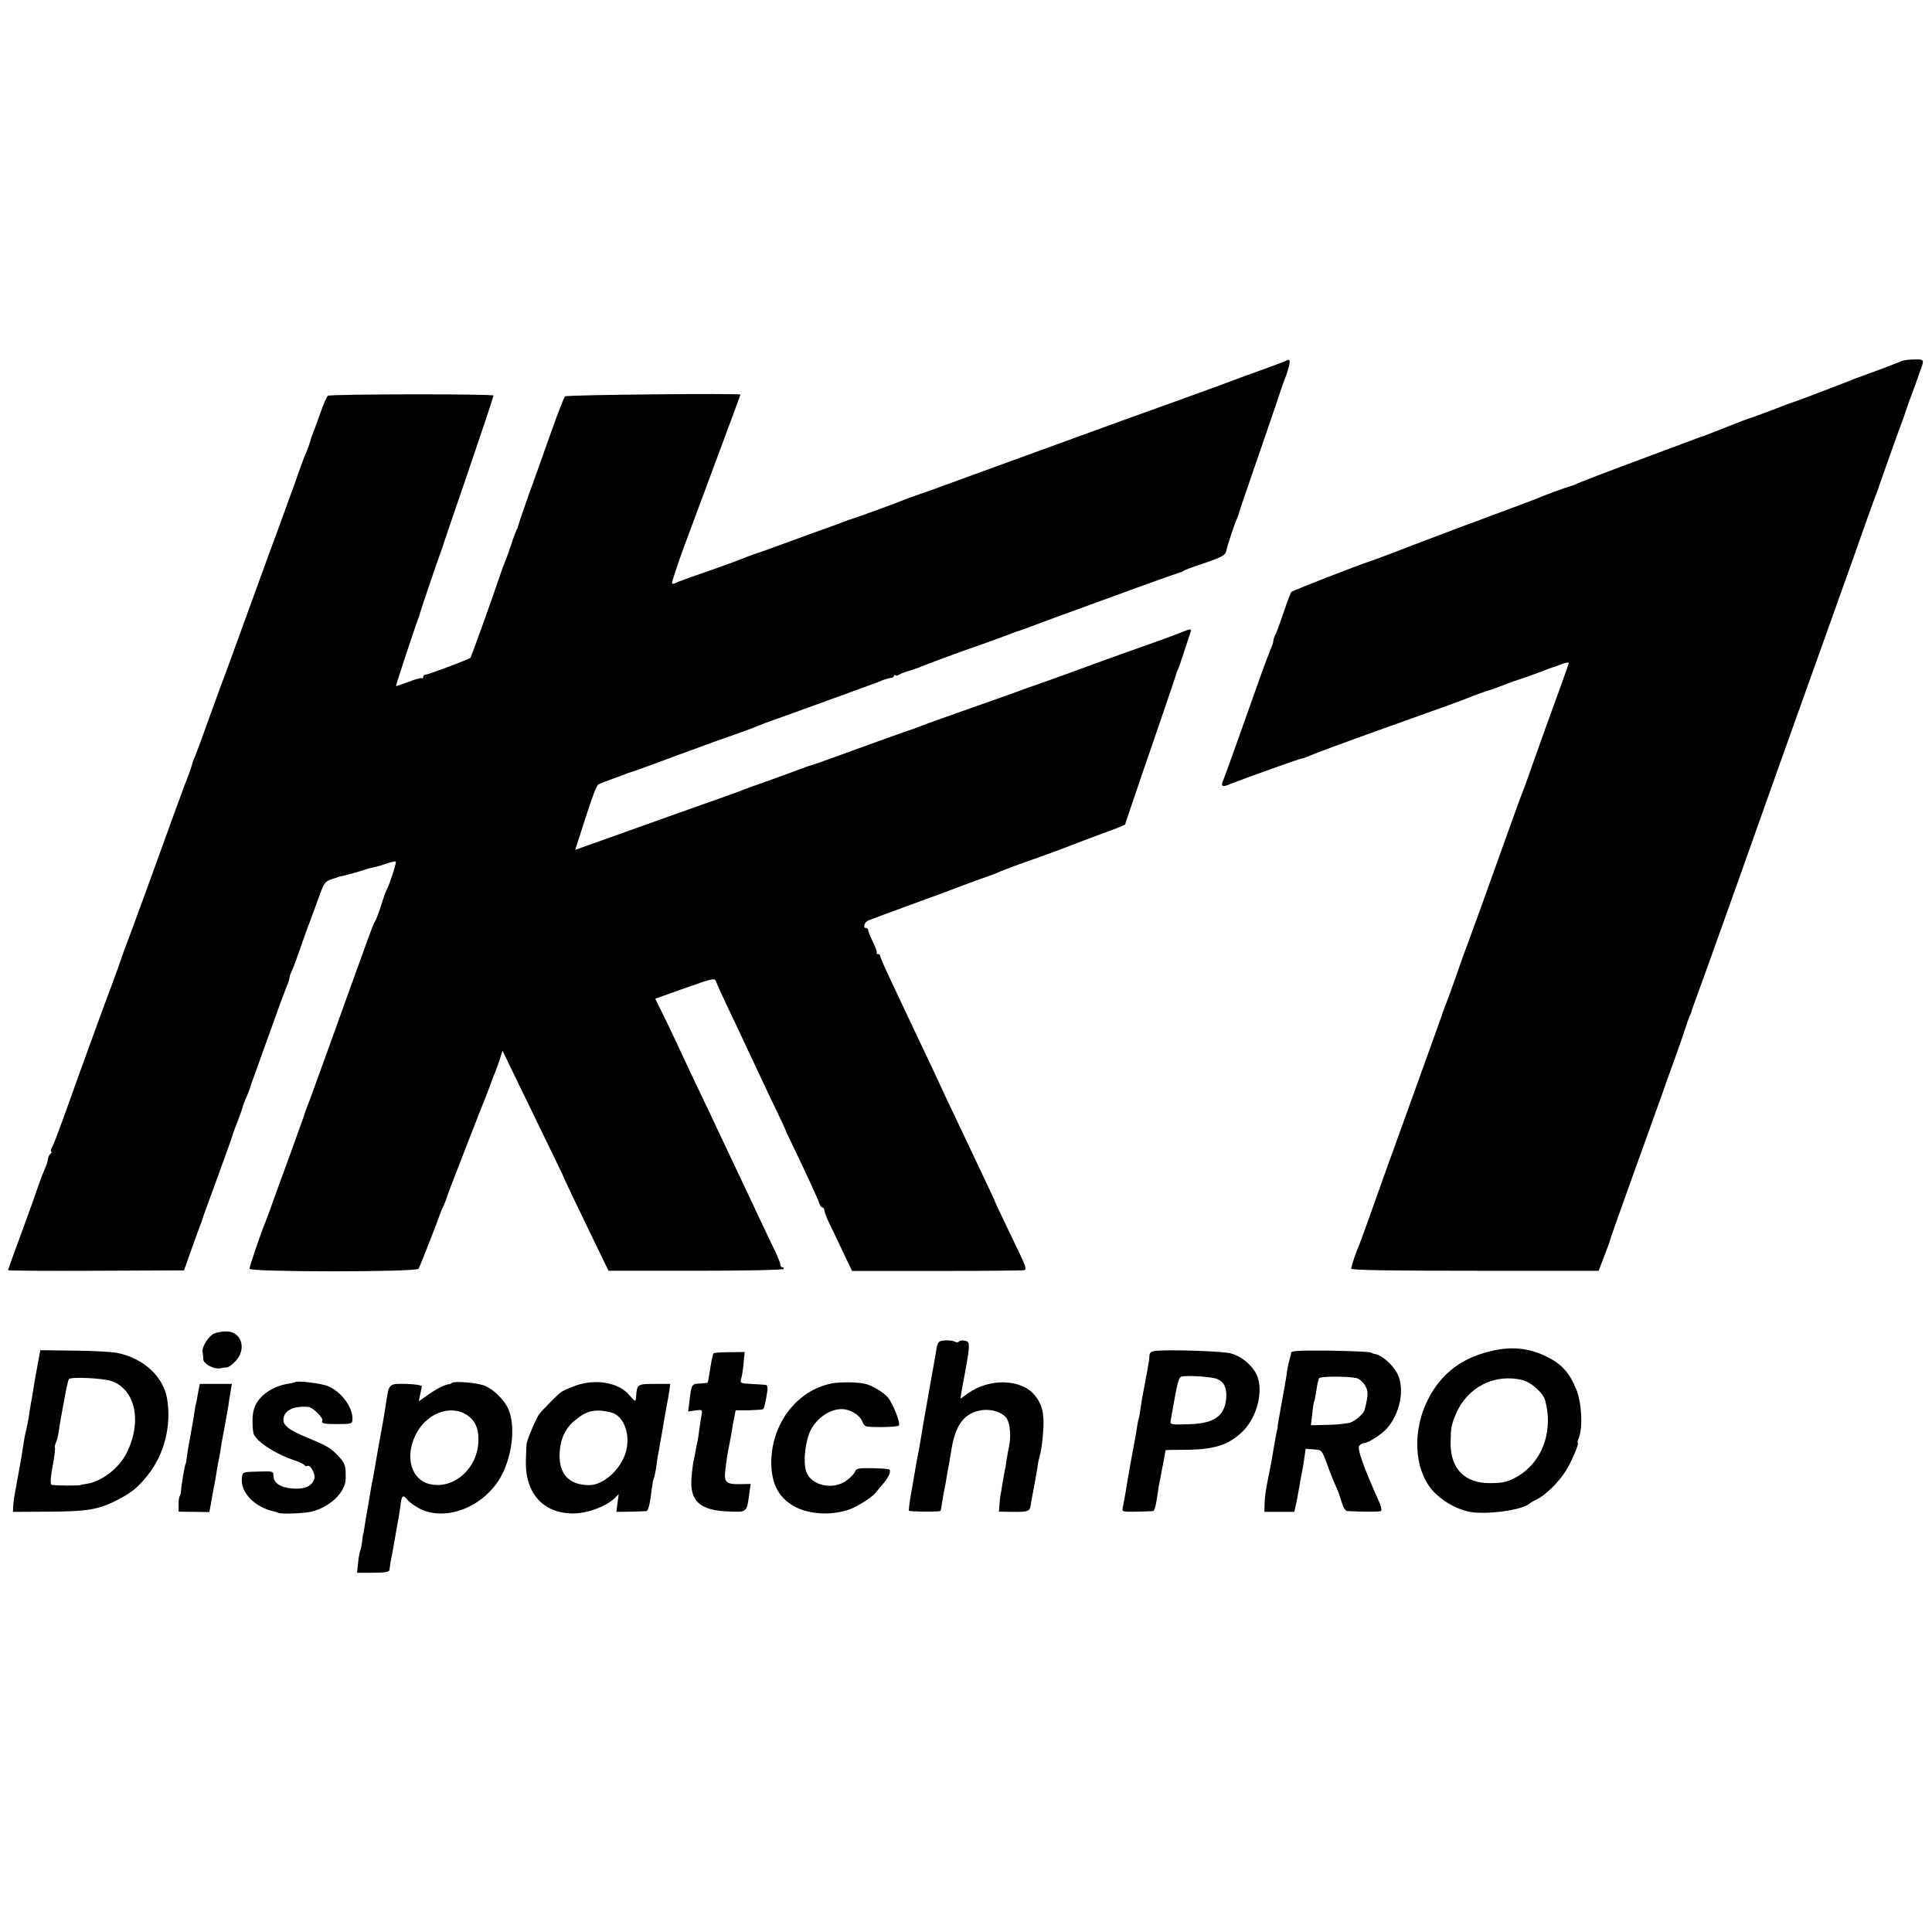
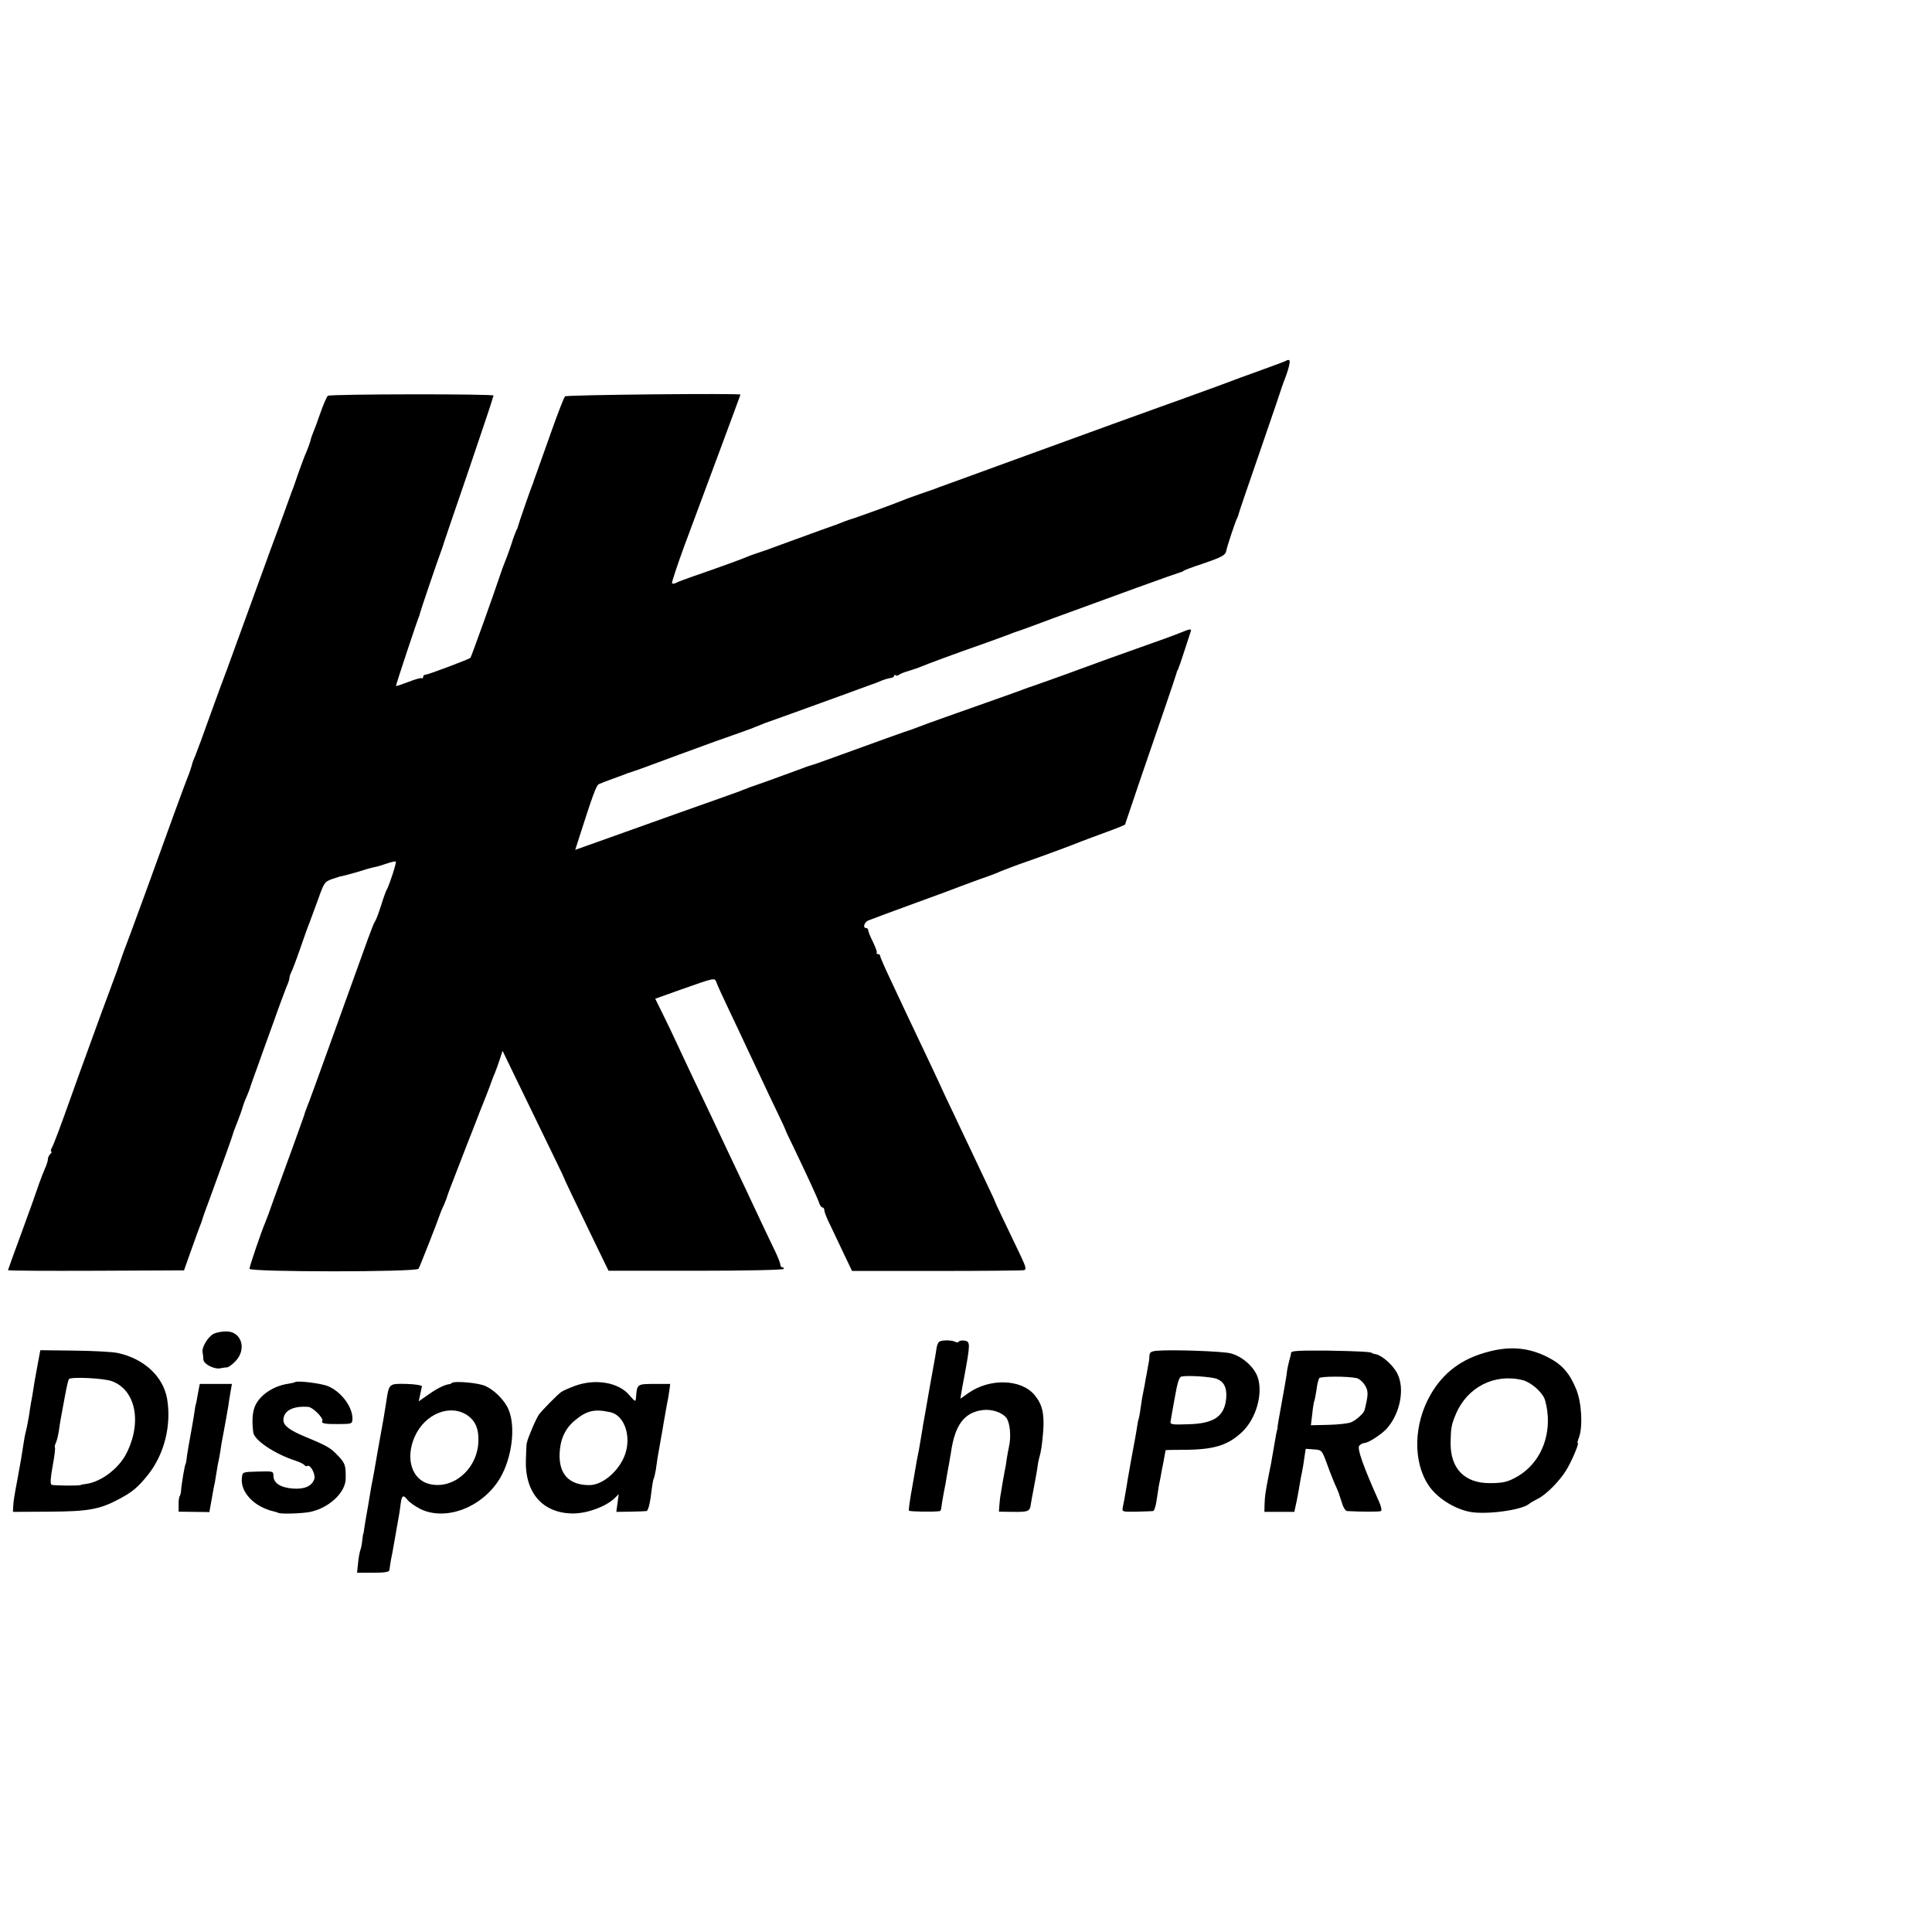
<svg xmlns="http://www.w3.org/2000/svg" version="1.0" width="968pt" height="968pt" viewBox="0 0 968 968" preserveAspectRatio="xMidYMid meet">
  <g transform="translate(0,968) scale(0.1,-0.1)" fill="#000000" stroke="none">
    <path d="M6448 7875 c-2 -3 -53 -22 -114 -44 -60 -21 -165 -60 -234 -86 -69 -25 -129 -47 -135 -49 -5 -2 -17 -6 -25 -9 -8 -3 -42 -16 -75 -27 -142 -51 -237 -85 -860 -312 -60 -22 -150 -55 -200 -73 -49 -18 -97 -35 -105 -38 -8 -4 -49 -18 -90 -32 -41 -14 -84 -30 -95 -35 -22 -10 -244 -91 -260 -94 -5 -2 -17 -6 -25 -9 -8 -4 -64 -25 -125 -46 -60 -22 -148 -54 -195 -71 -47 -18 -98 -36 -115 -41 -16 -5 -39 -13 -50 -18 -21 -10 -151 -57 -270 -98 -38 -13 -78 -28 -87 -33 -9 -5 -19 -6 -21 -2 -2 4 25 86 60 182 36 96 114 307 174 468 60 161 109 294 109 295 0 7 -872 -1 -879 -9 -5 -5 -35 -81 -66 -169 -31 -88 -64 -180 -73 -205 -9 -25 -17 -47 -18 -50 0 -3 -3 -12 -7 -20 -11 -27 -69 -195 -71 -205 -1 -5 -4 -15 -8 -20 -3 -6 -16 -39 -27 -75 -12 -36 -26 -74 -31 -85 -5 -11 -18 -47 -29 -80 -23 -71 -140 -397 -144 -401 -7 -7 -211 -84 -223 -84 -8 0 -14 -5 -14 -12 0 -6 -3 -9 -6 -6 -3 3 -33 -5 -66 -18 -34 -13 -63 -23 -64 -21 -2 2 114 352 117 352 0 0 2 7 4 15 4 16 92 275 102 300 3 8 7 20 9 25 1 6 57 170 124 365 66 195 123 363 125 373 2 9 6 20 8 25 6 9 -815 8 -830 -1 -5 -3 -22 -41 -37 -84 -15 -43 -31 -87 -36 -98 -5 -11 -12 -31 -15 -45 -4 -14 -13 -38 -20 -55 -8 -16 -25 -64 -40 -105 -14 -41 -28 -82 -32 -90 -3 -8 -20 -55 -38 -105 -18 -49 -48 -133 -68 -185 -76 -208 -117 -321 -160 -440 -25 -69 -52 -143 -60 -165 -9 -22 -45 -121 -81 -220 -35 -99 -70 -193 -77 -210 -7 -16 -13 -32 -14 -35 -6 -24 -18 -59 -25 -75 -8 -18 -99 -267 -210 -575 -21 -58 -57 -154 -79 -215 -23 -60 -44 -117 -46 -125 -2 -8 -27 -78 -56 -155 -29 -77 -60 -162 -70 -190 -10 -27 -32 -88 -49 -135 -17 -47 -47 -128 -65 -180 -67 -188 -94 -260 -105 -280 -6 -11 -7 -20 -3 -20 4 0 2 -5 -5 -12 -7 -7 -12 -18 -12 -26 0 -8 -6 -28 -14 -45 -8 -18 -21 -52 -30 -77 -8 -25 -46 -132 -85 -238 -39 -106 -71 -194 -71 -196 0 -3 198 -4 441 -3 l441 2 39 110 c22 61 42 117 46 125 3 8 7 20 8 25 2 6 18 53 38 105 65 178 111 305 113 315 1 6 12 35 24 65 12 30 23 62 25 71 2 8 11 33 21 55 9 21 18 44 19 51 2 6 17 49 34 95 16 46 53 148 82 228 28 80 58 159 65 177 8 17 14 36 14 42 0 6 4 19 9 29 5 9 26 64 46 122 20 58 40 114 45 125 4 11 23 62 42 114 32 90 34 93 73 107 22 7 40 13 40 13 0 -2 93 23 115 31 14 5 36 11 50 14 14 2 44 11 67 19 23 8 44 13 46 10 5 -4 -32 -117 -44 -138 -4 -5 -17 -41 -29 -80 -12 -38 -26 -74 -30 -80 -5 -5 -20 -44 -35 -85 -15 -41 -44 -122 -65 -180 -21 -58 -81 -225 -134 -372 -53 -147 -101 -280 -108 -295 -6 -16 -12 -32 -13 -38 -2 -5 -28 -80 -59 -165 -31 -85 -73 -200 -93 -255 -19 -55 -39 -109 -44 -120 -18 -41 -79 -220 -79 -232 0 -17 837 -17 847 0 7 11 99 246 107 272 2 6 10 27 20 47 9 21 16 40 16 42 0 3 25 69 56 148 30 79 67 172 81 208 14 36 38 99 55 140 16 41 31 80 32 85 2 6 9 24 16 40 7 17 18 48 25 70 l13 40 97 -200 c182 -375 209 -430 210 -435 1 -5 50 -108 158 -331 l66 -136 436 0 c240 0 438 4 441 9 3 4 0 8 -5 8 -6 0 -11 6 -11 13 0 7 -11 35 -24 63 -13 27 -42 87 -64 134 -22 47 -61 130 -87 185 -26 55 -67 141 -90 190 -58 123 -128 272 -180 380 -24 50 -57 122 -75 160 -18 39 -49 104 -70 146 l-37 75 126 45 c179 63 171 61 181 36 4 -12 31 -71 60 -132 29 -60 70 -148 92 -195 22 -47 58 -123 80 -170 22 -47 56 -119 76 -160 20 -41 36 -77 37 -80 0 -3 19 -43 42 -90 60 -125 120 -254 128 -279 3 -11 11 -21 16 -21 5 0 9 -6 9 -13 0 -7 9 -31 19 -53 10 -21 42 -87 69 -145 l51 -107 423 0 c233 0 430 2 439 4 12 3 10 15 -17 72 -80 167 -128 267 -129 272 0 3 -18 41 -39 85 -21 44 -56 118 -78 165 -22 47 -63 132 -90 190 -28 58 -62 130 -75 160 -23 50 -57 121 -156 330 -19 41 -58 123 -86 183 -28 59 -51 112 -51 117 0 6 -5 10 -12 10 -6 0 -9 3 -5 6 3 3 -6 27 -19 54 -13 26 -24 53 -24 59 0 6 -4 11 -10 11 -19 0 -10 31 13 39 12 5 117 44 232 86 116 42 221 81 235 87 14 5 57 21 95 35 39 13 84 30 100 38 17 7 77 30 135 50 111 39 212 77 270 100 19 7 76 29 126 47 50 18 92 35 92 38 0 3 3 12 6 20 3 8 35 103 71 210 37 107 92 267 122 355 30 88 56 165 57 170 1 6 4 15 8 20 3 6 17 46 31 90 14 44 29 88 32 98 7 18 0 18 -50 -3 -32 -13 -123 -46 -220 -80 -96 -34 -199 -71 -280 -101 -61 -23 -246 -89 -260 -93 -5 -2 -17 -6 -25 -9 -14 -6 -99 -36 -390 -139 -63 -22 -126 -45 -140 -51 -14 -5 -29 -11 -35 -13 -10 -2 -188 -66 -380 -136 -60 -22 -114 -41 -120 -42 -5 -1 -35 -11 -65 -23 -30 -11 -95 -35 -145 -53 -49 -17 -97 -34 -105 -37 -8 -4 -17 -7 -20 -8 -3 -1 -12 -4 -20 -8 -8 -3 -150 -54 -315 -112 -165 -59 -348 -124 -406 -145 l-107 -38 18 56 c68 213 87 266 100 273 8 4 40 16 70 27 30 11 64 23 75 28 11 4 25 8 30 10 6 1 109 39 230 84 121 45 247 90 280 101 33 12 74 26 90 33 17 7 44 18 60 24 17 6 80 28 140 50 61 22 169 61 240 87 72 26 137 50 145 53 8 3 17 6 20 7 3 1 19 7 35 14 17 7 38 13 48 14 9 1 17 6 17 11 0 5 3 6 7 3 3 -4 11 -3 17 2 6 5 29 14 51 20 22 7 49 16 60 21 25 11 173 66 325 119 63 23 122 44 130 48 8 3 20 7 25 9 6 1 48 17 95 34 47 18 132 49 190 70 58 21 200 73 315 115 116 42 215 77 220 78 6 1 12 4 15 7 3 3 45 19 94 35 97 33 116 43 120 65 3 20 47 152 55 165 3 6 6 15 7 20 1 6 50 150 109 320 59 171 108 315 109 320 2 6 6 17 9 25 20 49 34 101 27 105 -4 2 -9 2 -12 0z" />
-     <path d="M9525 7870 c-11 -5 -56 -23 -100 -39 -44 -16 -89 -33 -100 -37 -11 -4 -22 -8 -25 -9 -3 -1 -14 -5 -25 -10 -53 -21 -281 -108 -290 -110 -5 -1 -23 -7 -40 -14 -68 -27 -171 -65 -180 -67 -5 -1 -57 -21 -115 -44 -58 -23 -109 -43 -115 -45 -5 -1 -21 -6 -35 -12 -14 -5 -149 -56 -300 -112 -151 -56 -283 -107 -294 -112 -10 -6 -26 -12 -35 -14 -17 -4 -143 -50 -176 -65 -11 -4 -72 -27 -135 -51 -63 -23 -126 -46 -140 -52 -14 -6 -29 -11 -35 -13 -5 -1 -118 -44 -250 -94 -132 -51 -251 -96 -265 -100 -79 -26 -393 -149 -400 -156 -4 -5 -22 -52 -39 -104 -18 -52 -36 -103 -42 -112 -5 -10 -9 -23 -9 -29 0 -6 -6 -25 -14 -42 -7 -18 -27 -70 -44 -117 -104 -294 -184 -518 -193 -539 -14 -33 -5 -37 38 -18 54 22 347 127 357 127 4 0 22 6 39 14 18 8 165 63 327 121 162 58 333 119 380 136 47 17 99 37 115 44 17 7 46 17 65 23 19 5 60 20 90 32 30 12 62 23 70 25 8 2 47 16 85 30 39 15 75 28 80 30 6 1 23 7 38 13 28 12 47 15 47 9 0 -2 -16 -48 -36 -103 -78 -214 -113 -313 -149 -414 -20 -58 -40 -114 -45 -125 -5 -11 -50 -135 -100 -275 -111 -310 -132 -369 -175 -485 -19 -49 -49 -135 -68 -190 -19 -55 -41 -113 -48 -130 -6 -16 -13 -34 -14 -40 -2 -5 -74 -206 -160 -445 -87 -239 -177 -491 -201 -560 -25 -69 -48 -134 -53 -145 -16 -36 -41 -110 -41 -121 0 -8 190 -11 620 -11 l620 0 27 71 c15 39 28 73 28 76 0 5 46 134 75 215 17 47 133 370 185 515 12 36 43 121 68 190 25 69 50 143 57 165 7 22 15 45 19 50 3 6 6 15 7 20 1 6 10 30 19 55 9 25 36 99 60 165 100 279 211 590 262 735 30 85 77 216 103 290 27 74 60 169 75 210 15 41 94 264 177 495 83 231 165 463 183 515 19 52 39 109 46 125 7 17 13 35 14 40 4 13 103 292 118 330 6 17 12 32 12 35 1 5 31 89 45 125 4 11 13 34 18 50 6 17 13 39 18 50 15 43 14 45 -34 44 -26 0 -56 -4 -67 -9z" />
    <path d="M1072 2998 c-29 -14 -62 -68 -57 -93 2 -11 4 -28 4 -37 1 -22 53 -49 83 -44 13 3 29 5 36 5 8 1 27 15 43 32 57 61 28 150 -49 148 -20 0 -47 -5 -60 -11z" />
    <path d="M4707 2958 c-6 -3 -12 -17 -14 -30 -4 -28 -6 -40 -33 -188 -11 -63 -23 -130 -26 -149 -3 -18 -7 -41 -9 -50 -1 -9 -6 -36 -10 -61 -4 -25 -9 -54 -11 -65 -2 -11 -7 -33 -10 -50 -3 -16 -14 -79 -24 -139 -11 -59 -18 -111 -16 -115 4 -5 126 -7 156 -2 3 1 6 10 7 22 1 11 7 44 12 72 6 29 13 66 15 82 3 17 7 41 10 55 2 14 7 43 11 65 20 137 67 198 158 210 47 6 99 -12 120 -40 18 -26 24 -94 12 -145 -3 -14 -8 -41 -11 -60 -2 -19 -7 -48 -11 -65 -3 -16 -7 -39 -9 -50 -2 -11 -6 -36 -9 -55 -4 -19 -7 -48 -8 -64 l-2 -30 73 -1 c75 -1 83 3 87 40 2 12 8 46 14 76 6 30 13 72 17 94 3 22 7 48 10 57 11 38 15 67 21 139 6 86 -5 134 -44 180 -67 80 -224 84 -330 10 l-41 -29 4 26 c2 15 9 50 14 77 32 173 32 182 4 188 -14 2 -27 0 -30 -5 -3 -4 -10 -5 -16 -2 -15 10 -67 11 -81 2z" />
    <path d="M7456 2907 c-131 -34 -224 -103 -288 -214 -85 -147 -90 -335 -11 -454 41 -63 129 -119 208 -134 81 -15 255 8 295 39 8 7 28 18 44 26 41 20 107 86 141 140 27 42 69 140 60 140 -3 0 0 12 6 27 20 54 14 173 -13 241 -34 83 -71 125 -143 162 -95 48 -188 57 -299 27z m173 -142 c37 -9 88 -51 107 -87 8 -16 17 -59 19 -95 7 -134 -56 -252 -167 -309 -39 -20 -62 -25 -125 -25 -125 0 -196 73 -195 201 1 75 4 92 26 144 57 136 194 206 335 171z" />
    <path d="M189 2845 c-7 -38 -14 -75 -15 -82 -1 -6 -5 -29 -8 -50 -3 -21 -8 -49 -11 -63 -2 -13 -7 -42 -10 -65 -4 -22 -10 -56 -15 -75 -5 -19 -11 -53 -14 -75 -5 -35 -12 -78 -31 -180 -13 -67 -18 -101 -19 -125 l-1 -25 180 1 c198 1 255 11 355 65 65 35 92 58 141 119 83 104 119 250 96 383 -20 111 -116 200 -247 228 -27 6 -126 11 -219 12 l-169 2 -13 -70z m371 -85 c119 -43 153 -204 74 -361 -38 -76 -127 -144 -203 -154 -14 -2 -26 -4 -26 -5 0 -5 -139 -4 -147 1 -7 5 -5 35 6 95 9 48 14 89 11 92 -2 3 0 12 4 21 5 9 11 34 15 56 3 22 8 54 11 70 3 17 12 65 20 108 8 44 17 83 20 87 8 13 174 5 215 -10z" />
    <path d="M5793 2912 c-26 -3 -33 -8 -34 -25 0 -12 -2 -29 -4 -37 -2 -8 -6 -31 -9 -50 -4 -19 -9 -46 -11 -60 -12 -58 -15 -77 -21 -120 -3 -25 -8 -47 -9 -50 -2 -3 -6 -24 -9 -46 -4 -22 -8 -51 -11 -64 -7 -35 -26 -141 -30 -165 -2 -11 -7 -38 -10 -60 -10 -58 -13 -77 -19 -105 -5 -25 -5 -25 67 -24 39 1 77 2 84 3 6 0 14 25 18 54 4 28 9 61 11 72 2 11 6 31 9 45 2 14 9 49 15 79 5 29 10 54 10 55 0 1 39 2 88 2 153 0 224 22 295 89 70 66 106 190 79 273 -17 52 -76 105 -135 121 -39 11 -301 20 -374 13z m305 -141 c35 -15 49 -43 46 -93 -7 -94 -60 -131 -191 -134 -81 -3 -91 -1 -88 14 1 9 11 63 21 119 13 75 22 103 33 106 35 7 151 -1 179 -12z" />
    <path d="M6469 2903 c-1 -7 -2 -16 -4 -20 -12 -45 -16 -63 -19 -93 -3 -19 -14 -84 -25 -143 -11 -60 -20 -111 -20 -115 1 -4 0 -9 -1 -12 -3 -9 -8 -34 -19 -100 -10 -62 -14 -81 -26 -140 -14 -71 -18 -98 -19 -135 l-1 -40 75 0 75 0 13 60 c6 33 14 74 16 90 3 17 7 40 10 52 2 11 8 42 11 68 l7 46 41 -3 c40 -3 40 -4 64 -68 22 -61 36 -95 52 -130 4 -8 14 -36 22 -62 8 -29 19 -48 29 -49 70 -4 162 -4 169 0 5 3 1 24 -9 46 -79 176 -111 267 -100 281 7 8 19 14 26 14 19 0 84 42 111 71 68 75 93 201 54 277 -21 42 -76 91 -108 97 -10 2 -18 4 -18 5 0 7 -66 10 -223 13 -140 1 -182 -1 -183 -10z m329 -128 c12 -3 31 -19 41 -36 18 -29 17 -48 -2 -124 -4 -16 -40 -49 -67 -61 -14 -6 -65 -12 -114 -13 l-88 -2 7 58 c3 31 8 60 10 63 2 4 7 29 11 56 3 27 10 54 14 59 8 10 143 10 188 0z" />
-     <path d="M3575 2899 c-5 -7 -13 -50 -21 -104 -4 -22 -7 -41 -9 -43 -1 -1 -18 -3 -38 -4 -41 -1 -43 -5 -52 -83 l-7 -57 36 5 c34 5 36 4 31 -22 -3 -14 -7 -46 -11 -71 -3 -25 -7 -52 -9 -60 -2 -8 -7 -31 -10 -50 -3 -19 -8 -42 -10 -50 -2 -8 -7 -44 -10 -80 -11 -120 40 -168 185 -173 93 -4 92 -5 104 88 l7 50 -48 -1 c-75 -2 -86 8 -79 69 6 54 13 97 21 133 3 12 7 39 11 60 3 21 9 55 13 73 l7 35 66 0 c36 1 69 3 72 6 5 6 14 43 21 93 2 16 -1 28 -8 28 -7 1 -32 3 -57 4 -75 4 -73 3 -65 33 4 15 9 50 11 77 l5 51 -76 -1 c-43 0 -78 -3 -80 -6z" />
    <path d="M1478 2755 c-2 -2 -16 -5 -33 -8 -71 -10 -137 -52 -164 -105 -16 -32 -20 -78 -12 -139 5 -39 107 -108 213 -142 21 -7 40 -17 44 -22 3 -5 9 -7 14 -4 15 9 42 -42 35 -65 -12 -36 -49 -53 -110 -48 -61 5 -95 28 -95 64 0 23 -3 23 -77 21 -78 -2 -78 -2 -81 -31 -9 -72 62 -147 161 -169 6 -1 17 -5 22 -7 13 -7 122 -3 160 5 94 20 176 97 177 166 1 68 -3 78 -39 116 -37 39 -54 49 -163 94 -79 33 -110 56 -110 84 0 47 48 72 125 66 23 -2 78 -58 70 -70 -8 -13 14 -17 85 -16 62 0 65 2 66 25 1 61 -56 137 -123 165 -33 14 -156 29 -165 20z" />
    <path d="M2264 2751 c-3 -3 -9 -6 -12 -6 -23 -2 -63 -22 -105 -52 l-49 -34 7 33 c4 18 8 37 9 42 0 5 -34 11 -77 12 -89 2 -88 3 -102 -91 -12 -76 -14 -88 -20 -120 -7 -36 -32 -179 -39 -220 -3 -16 -7 -39 -9 -50 -3 -11 -8 -40 -12 -65 -4 -25 -9 -52 -10 -60 -11 -62 -19 -108 -21 -125 -1 -11 -3 -20 -4 -20 -1 0 -3 -15 -5 -33 -2 -19 -6 -41 -10 -50 -3 -9 -9 -38 -11 -64 l-5 -48 80 0 c58 0 81 4 82 13 2 19 7 50 14 82 3 17 10 57 16 90 6 33 12 71 15 85 3 14 7 42 10 64 6 54 13 60 35 32 10 -13 40 -34 66 -47 129 -62 313 10 399 156 60 103 79 259 41 345 -20 46 -72 97 -116 116 -36 16 -155 26 -167 15z m79 -163 c38 -27 55 -64 54 -123 0 -139 -122 -249 -243 -221 -90 20 -125 128 -76 238 51 115 178 166 265 106z" />
    <path d="M2880 2736 c-30 -11 -61 -25 -69 -31 -17 -12 -91 -87 -109 -110 -12 -13 -59 -123 -61 -140 -1 -3 -2 -6 -2 -7 -1 -2 -3 -37 -4 -78 -7 -168 83 -272 235 -273 72 0 162 33 208 75 l22 22 -6 -45 -6 -44 71 1 c39 1 75 2 80 3 9 1 19 41 27 114 3 23 7 44 9 48 3 4 7 24 11 45 6 46 9 65 23 142 6 31 13 73 16 92 3 19 10 58 15 85 6 28 12 64 14 80 l4 31 -79 0 c-86 0 -87 -1 -92 -63 -2 -29 -3 -29 -33 6 -54 65 -171 85 -274 47z m179 -132 c64 -14 101 -106 78 -194 -22 -88 -112 -171 -184 -171 -103 0 -154 56 -149 161 3 69 28 123 76 163 60 50 100 59 179 41z" />
-     <path d="M4170 2749 c-183 -34 -315 -215 -305 -419 5 -92 40 -154 110 -195 87 -50 226 -51 318 -1 41 22 82 51 93 66 7 8 24 29 38 45 28 32 42 63 32 72 -3 3 -42 6 -86 7 -68 1 -81 -2 -86 -17 -3 -9 -21 -29 -40 -43 -68 -53 -181 -28 -205 44 -16 49 -4 155 24 209 32 60 96 103 154 103 41 0 90 -29 103 -61 12 -29 13 -29 96 -29 45 0 85 3 88 8 8 13 -29 107 -54 139 -24 28 -82 63 -118 70 -40 9 -120 9 -162 2z" />
    <path d="M993 2705 c-4 -22 -8 -44 -9 -50 -1 -5 -3 -12 -4 -15 -1 -3 -3 -16 -5 -30 -3 -24 -17 -102 -31 -180 -3 -19 -8 -46 -9 -60 -2 -14 -4 -25 -5 -25 -4 0 -22 -111 -23 -135 0 -8 -3 -19 -6 -25 -4 -5 -7 -26 -6 -45 l0 -34 77 -1 77 -1 12 66 c6 36 13 74 16 85 2 11 6 36 9 55 3 19 7 42 9 50 2 8 7 33 10 55 3 23 8 52 11 65 7 36 22 120 28 155 2 17 7 48 11 71 l7 40 -81 0 -80 0 -8 -41z" />
  </g>
</svg>